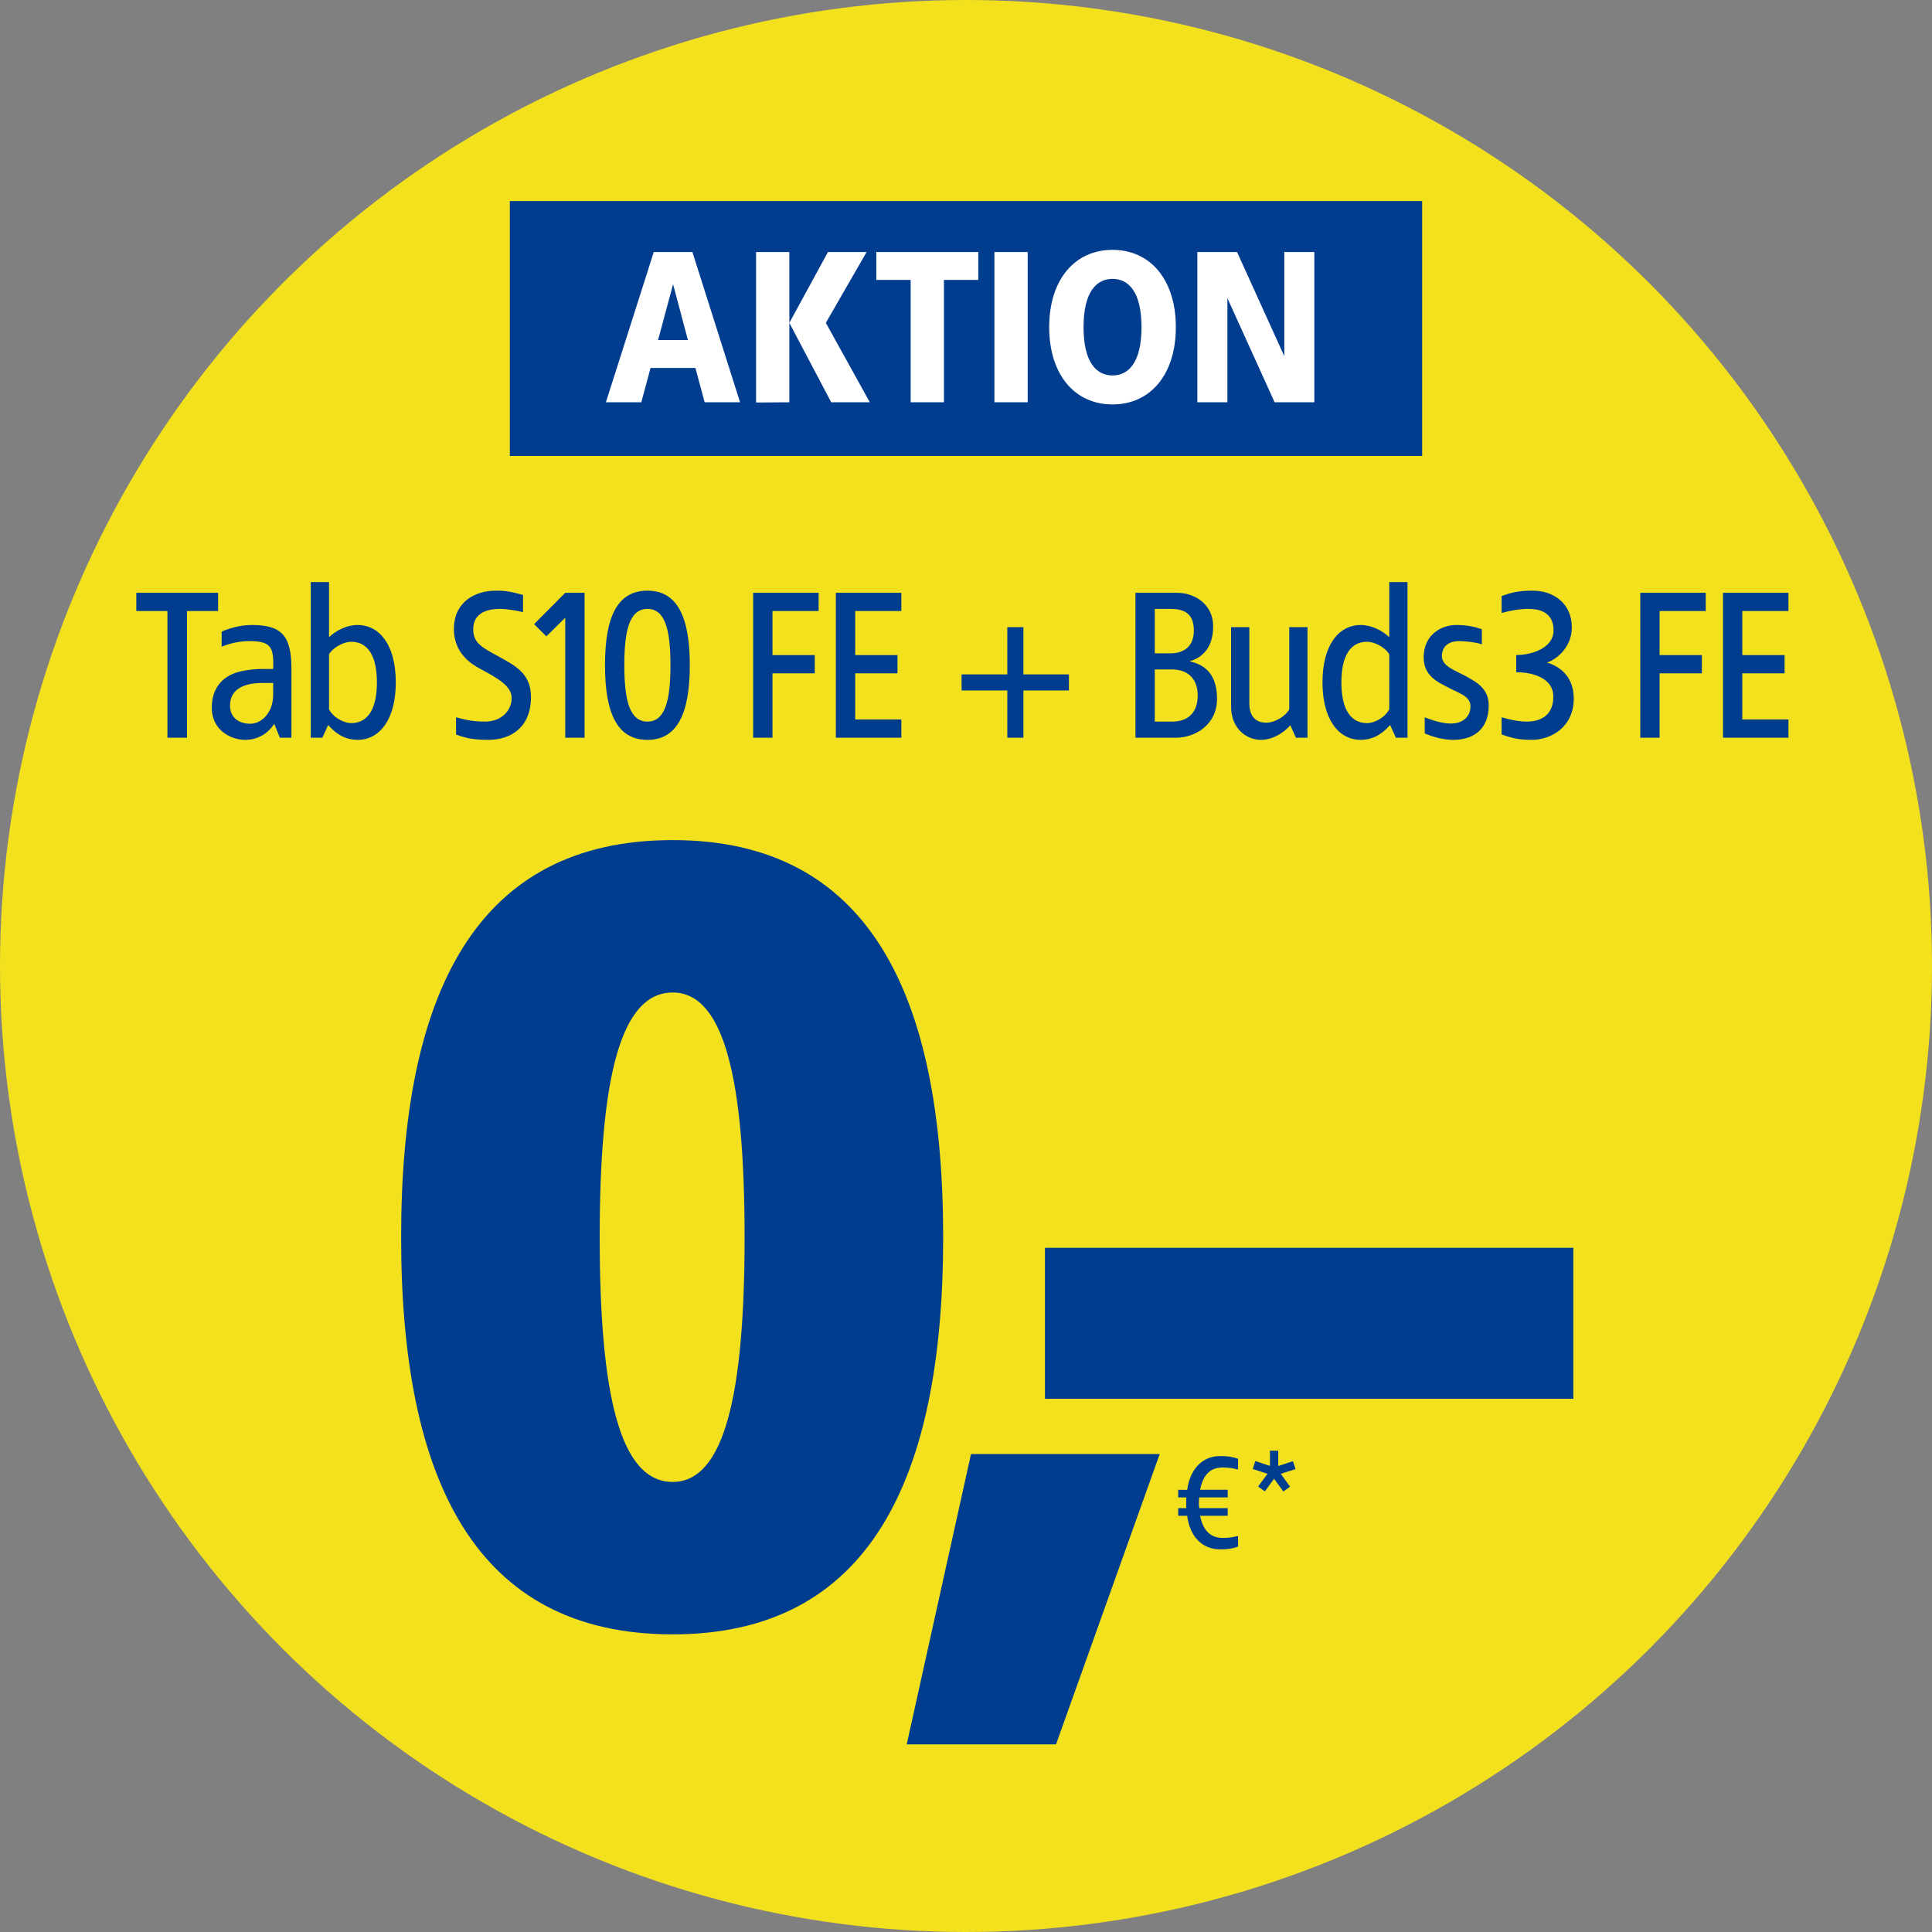
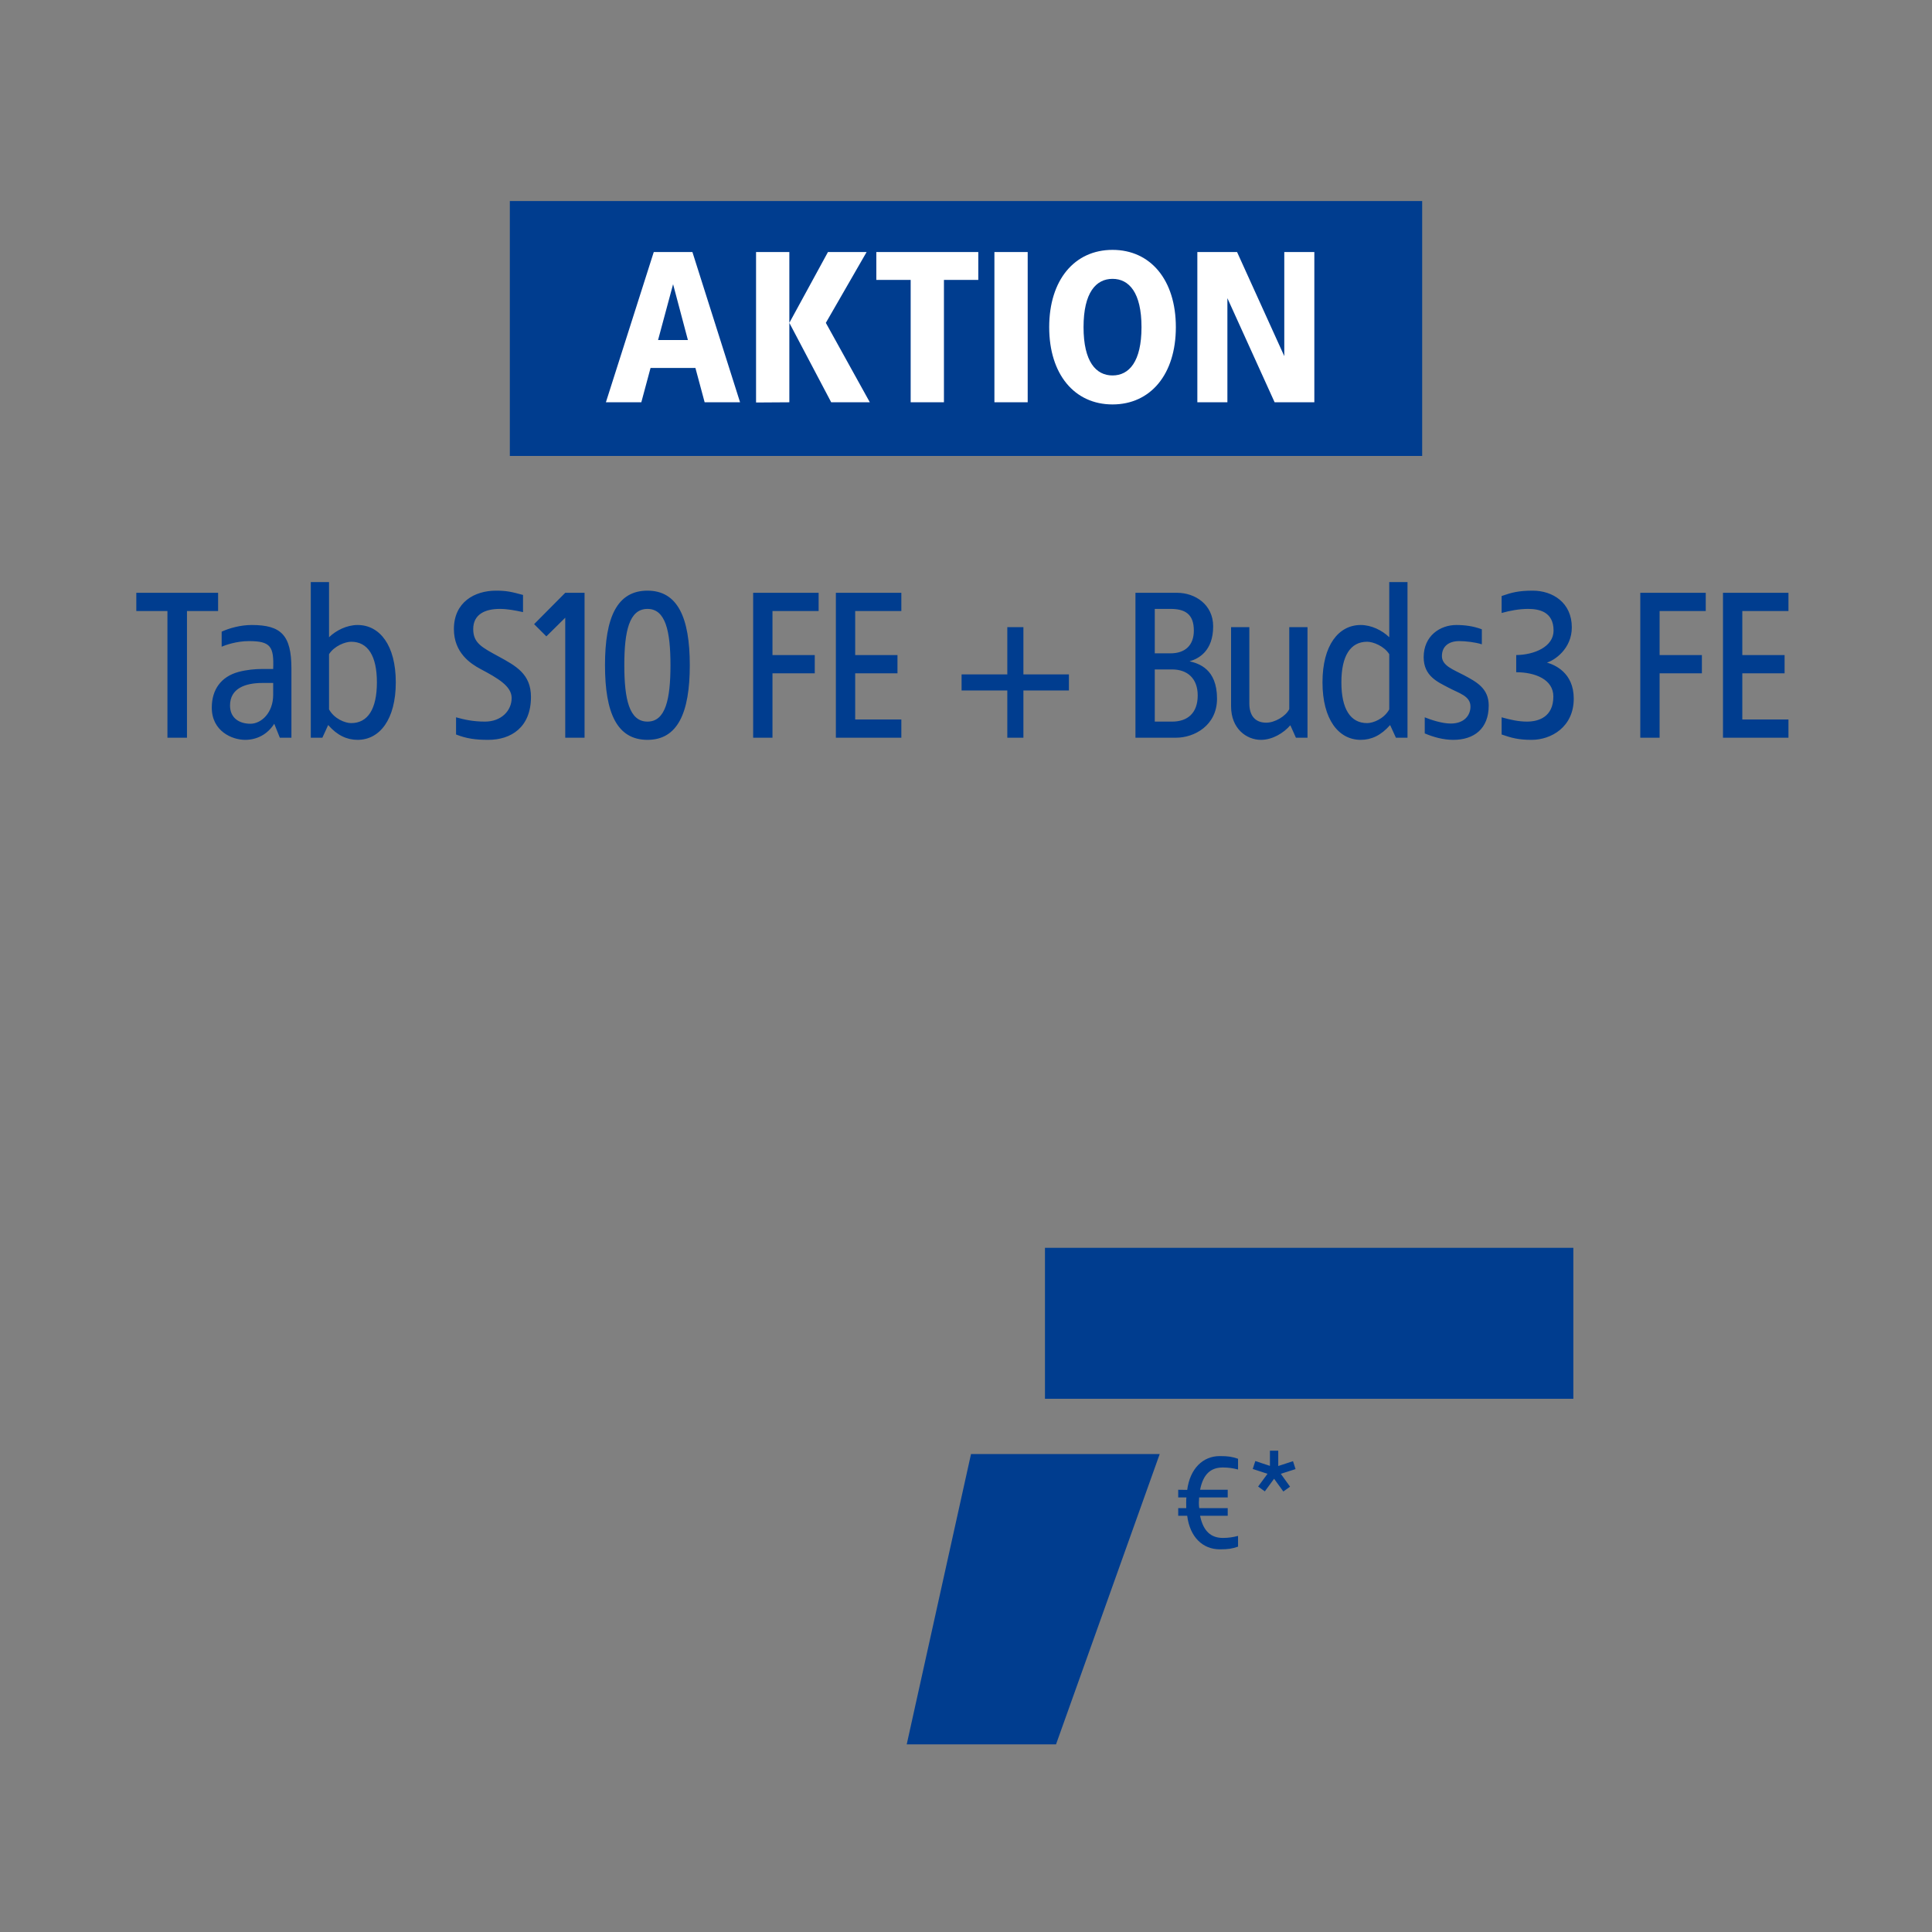
<svg xmlns="http://www.w3.org/2000/svg" width="144" height="144" viewBox="0 0 144 144" fill="none">
  <rect x="0" y="0" width="144" height="144" fill="#808080" stroke="none" />
-   <circle cx="72" cy="72" r="72" fill="#F3E11E" />
  <rect width="68" height="19" transform="translate(38 14.984)" fill="#003D8F" />
  <path d="M51.608 18.784L55.16 29.984H52.52L51.832 27.424H48.488L47.8 29.984H45.16L48.728 18.784H51.608ZM50.168 21.184L49.048 25.344H51.272L50.168 21.184ZM58.833 18.784V29.984L56.352 30V18.784H58.833ZM64.593 18.784L61.553 24.064L64.832 29.984H61.953L58.833 24.064L61.712 18.784H64.593ZM72.916 18.784V20.864H70.356V29.984H67.876V20.864H65.316V18.784H72.916ZM76.598 18.784V29.984H74.118V18.784H76.598ZM82.921 18.624C85.753 18.624 87.641 20.864 87.641 24.384C87.641 27.904 85.753 30.144 82.921 30.144C80.089 30.144 78.201 27.904 78.201 24.384C78.201 20.864 80.089 18.624 82.921 18.624ZM82.921 20.784C81.689 20.784 80.761 21.808 80.761 24.384C80.761 26.96 81.689 27.984 82.921 27.984C84.153 27.984 85.081 26.96 85.081 24.384C85.081 21.808 84.153 20.784 82.921 20.784ZM97.963 18.784V29.984H95.003L91.483 22.224V29.984H89.243V18.784H92.203L95.723 26.544V18.784H97.963Z" fill="white" />
  <path d="M16.256 44.184V45.544H13.936V54.984H12.48V45.544H10.16V44.184H16.256ZM18.761 46.584C20.937 46.584 21.721 47.32 21.721 49.832V54.984H20.857L20.441 53.944C19.929 54.744 19.145 55.144 18.265 55.144C17.305 55.144 15.785 54.504 15.785 52.744C15.785 51.384 16.489 50.44 17.753 50.088C18.393 49.912 19.065 49.864 19.465 49.864H20.361C20.425 48.2 20.185 47.784 18.553 47.784C17.609 47.784 16.793 48.088 16.521 48.2V47.08C17.081 46.824 17.913 46.584 18.761 46.584ZM20.361 50.904H19.561C18.313 50.904 17.145 51.288 17.145 52.584C17.145 53.544 17.865 53.944 18.665 53.944C19.465 53.944 20.361 53.144 20.361 51.784V50.904ZM24.524 43.384V47.496C25.052 46.984 25.852 46.584 26.652 46.584C28.3 46.584 29.5 48.088 29.5 50.856C29.5 53.624 28.3 55.144 26.652 55.144C25.852 55.144 25.132 54.808 24.46 54.04L24.028 54.984H23.164V43.384H24.524ZM26.172 47.832C25.724 47.832 24.908 48.152 24.524 48.76V52.872C24.908 53.576 25.724 53.896 26.172 53.896C27.42 53.896 28.092 52.84 28.092 50.856C28.092 48.888 27.42 47.832 26.172 47.832ZM36.967 44.024C37.783 44.024 38.151 44.12 38.983 44.344V45.624C38.407 45.496 37.815 45.384 37.255 45.384C36.183 45.384 35.271 45.768 35.271 46.888C35.271 47.928 35.911 48.248 37.175 48.936C38.423 49.624 39.575 50.216 39.575 51.944C39.575 54.216 38.087 55.144 36.391 55.144C35.431 55.144 34.759 55.048 33.991 54.744V53.464C34.615 53.64 35.271 53.784 36.151 53.784C37.351 53.784 38.135 52.984 38.135 52.024C38.135 51.144 37.111 50.552 35.815 49.864C35.063 49.464 33.831 48.648 33.831 46.888C33.831 44.888 35.367 44.024 36.967 44.024ZM43.57 44.184V54.984H42.13V46.04L40.722 47.432L39.81 46.52L42.13 44.184H43.57ZM48.261 44.024C50.501 44.024 51.413 46.024 51.413 49.576C51.413 53.144 50.501 55.144 48.261 55.144C45.989 55.144 45.093 53.144 45.093 49.576C45.093 46.024 45.989 44.024 48.261 44.024ZM48.261 45.384C46.901 45.384 46.533 47.032 46.533 49.576C46.533 52.12 46.901 53.784 48.261 53.784C49.605 53.784 49.973 52.12 49.973 49.576C49.973 47.032 49.605 45.384 48.261 45.384ZM61.016 44.184V45.544H57.576V48.824H60.728V50.184H57.576V54.984H56.136V44.184H61.016ZM67.181 44.184V45.544H63.741V48.824H66.893V50.184H63.741V53.624H67.181V54.984H62.301V44.184H67.181ZM79.671 50.264V51.464H76.279V54.984H75.079V51.464H71.671V50.264H75.079V46.744H76.279V50.264H79.671ZM87.734 44.184C89.078 44.184 90.422 45.064 90.422 46.68C90.422 48.52 89.35 49.096 88.662 49.288C89.318 49.448 90.71 49.832 90.71 52.072C90.71 54.088 88.998 54.984 87.67 54.984H84.63V44.184H87.734ZM87.238 45.384H86.07V48.696H87.238C88.342 48.696 88.982 48.088 88.982 47C88.982 45.768 88.326 45.384 87.238 45.384ZM87.366 49.896H86.07V53.784H87.366C88.486 53.784 89.27 53.176 89.27 51.832C89.27 50.552 88.486 49.896 87.366 49.896ZM97.454 46.744V54.984H96.59L96.174 54.056C95.677 54.632 94.846 55.144 93.981 55.144C92.909 55.144 91.757 54.312 91.757 52.648V46.744H93.118V52.424C93.118 53.336 93.549 53.864 94.382 53.864C95.005 53.864 95.822 53.4 96.094 52.856V46.744H97.454ZM104.907 43.384V54.984H104.043L103.611 54.04C102.939 54.808 102.219 55.144 101.419 55.144C99.771 55.144 98.571 53.624 98.571 50.856C98.571 48.088 99.771 46.584 101.419 46.584C102.219 46.584 103.019 46.984 103.547 47.496V43.384H104.907ZM101.899 47.832C100.651 47.832 99.979 48.888 99.979 50.856C99.979 52.84 100.651 53.896 101.899 53.896C102.347 53.896 103.163 53.576 103.547 52.872V48.76C103.163 48.152 102.347 47.832 101.899 47.832ZM108.544 46.584C109.168 46.584 109.808 46.664 110.448 46.904V48.024C109.968 47.864 109.216 47.784 108.768 47.784C107.968 47.784 107.472 48.184 107.472 48.904C107.472 49.624 108.336 49.912 109.12 50.328C110.048 50.824 110.96 51.304 110.96 52.584C110.96 54.328 109.856 55.144 108.32 55.144C107.568 55.144 106.832 54.936 106.192 54.664V53.464C106.656 53.656 107.488 53.928 108.128 53.928C109.152 53.928 109.6 53.304 109.6 52.664C109.6 51.864 108.736 51.672 107.968 51.256C107.184 50.84 106.112 50.408 106.112 48.984C106.112 47.384 107.344 46.584 108.544 46.584ZM114.242 44.024C115.73 44.024 117.154 44.92 117.154 46.76C117.154 48.36 115.858 49.224 115.298 49.384C115.858 49.544 117.298 50.12 117.298 52.072C117.298 54.184 115.618 55.144 114.162 55.144C113.17 55.144 112.658 55 111.922 54.744V53.464C112.546 53.64 113.17 53.784 113.81 53.784C114.69 53.784 115.778 53.432 115.778 51.912C115.778 50.632 114.402 50.104 113.01 50.104V48.824C114.37 48.808 115.794 48.2 115.794 47C115.794 45.56 114.658 45.384 113.89 45.384C113.25 45.384 112.546 45.512 111.922 45.688V44.424C112.658 44.168 113.17 44.024 114.242 44.024ZM127.137 44.184V45.544H123.697V48.824H126.849V50.184H123.697V54.984H122.257V44.184H127.137ZM133.301 44.184V45.544H129.861V48.824H133.013V50.184H129.861V53.624H133.301V54.984H128.421V44.184H133.301Z" fill="#003D8F" />
  <path d="M117.268 93.005V104.257H77.885V93.005H117.268Z" fill="#003D8F" />
  <path d="M86.437 108.378L78.71 130.014H67.582L72.373 108.378H86.437Z" fill="#003D8F" />
  <path d="M90.917 108.528C91.567 108.528 91.827 108.578 92.277 108.728V109.528C91.897 109.428 91.547 109.378 91.147 109.378C90.257 109.378 89.687 109.848 89.447 111.038H91.507V111.608H89.377L89.357 111.988C89.357 112.058 89.357 112.238 89.387 112.408H91.507V112.978H89.447C89.687 114.148 90.277 114.628 91.147 114.628C91.547 114.628 91.897 114.578 92.277 114.478V115.278C91.827 115.428 91.567 115.478 90.917 115.478C89.657 115.478 88.687 114.578 88.487 112.978H87.817V112.408H88.417C88.407 112.268 88.407 111.728 88.427 111.608H87.817V111.038L88.487 111.048C88.697 109.458 89.657 108.528 90.917 108.528ZM95.273 108.128V109.268L96.373 108.908L96.563 109.498L95.463 109.848L96.153 110.808L95.653 111.168L94.963 110.218L94.273 111.158L93.773 110.798L94.473 109.848L93.373 109.488L93.563 108.898L94.653 109.258V108.128H95.273Z" fill="#003D8F" />
-   <path d="M50.138 62.615C64.778 62.615 70.298 74.135 70.298 92.215C70.298 110.295 64.778 121.815 50.138 121.815C35.418 121.815 29.898 110.295 29.898 92.215C29.898 74.135 35.418 62.615 50.138 62.615ZM50.138 73.975C46.218 73.975 44.698 80.455 44.698 92.215C44.698 103.975 46.218 110.455 50.138 110.455C53.978 110.455 55.498 103.975 55.498 92.215C55.498 80.455 53.978 73.975 50.138 73.975Z" fill="#003D8F" />
</svg>